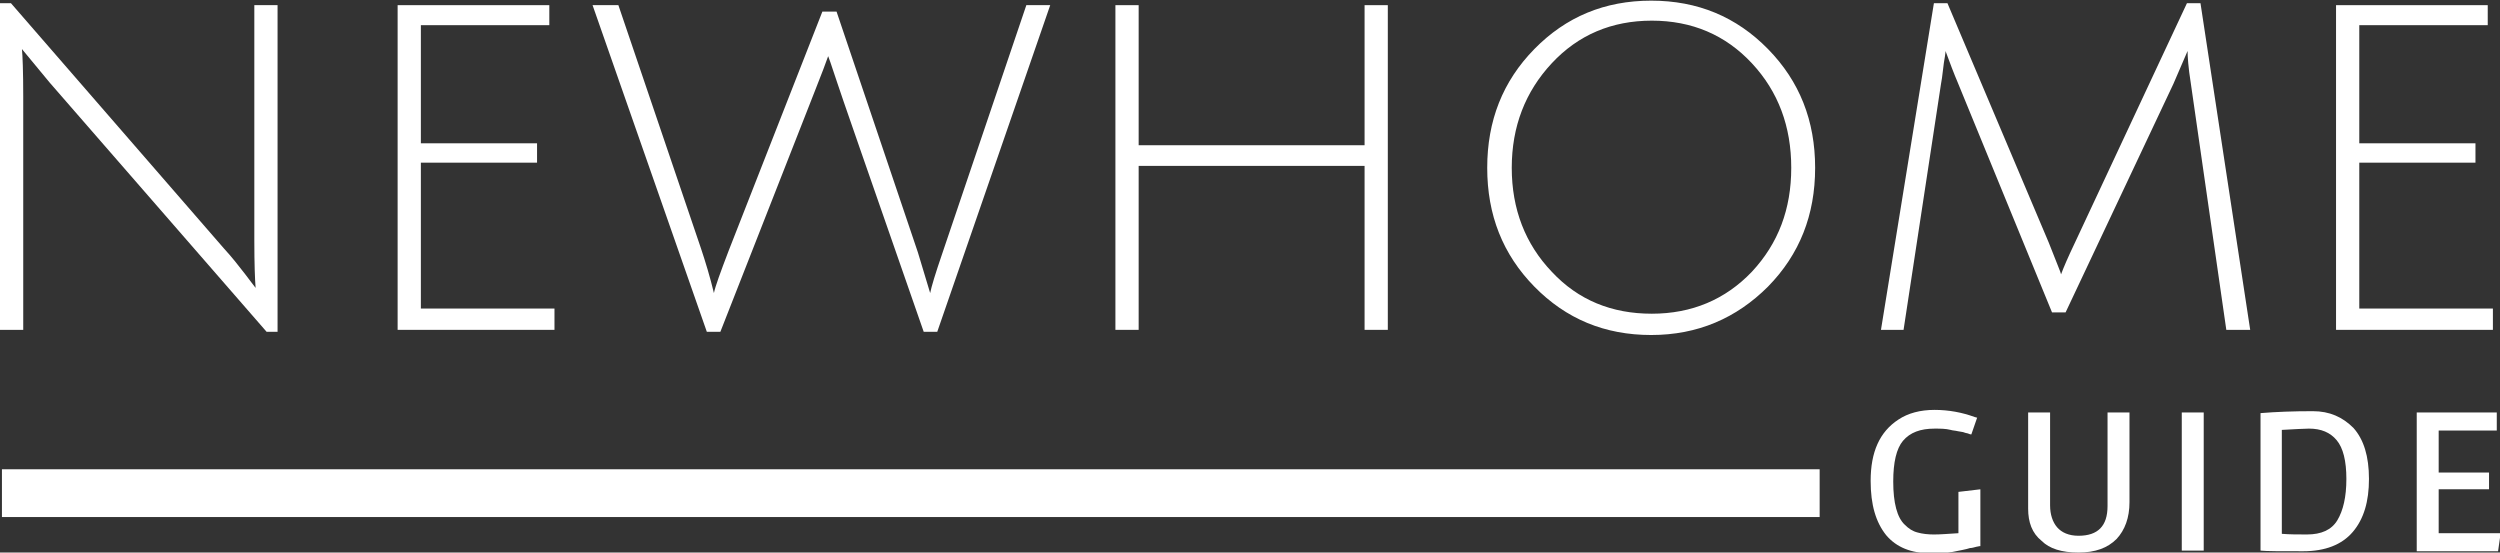
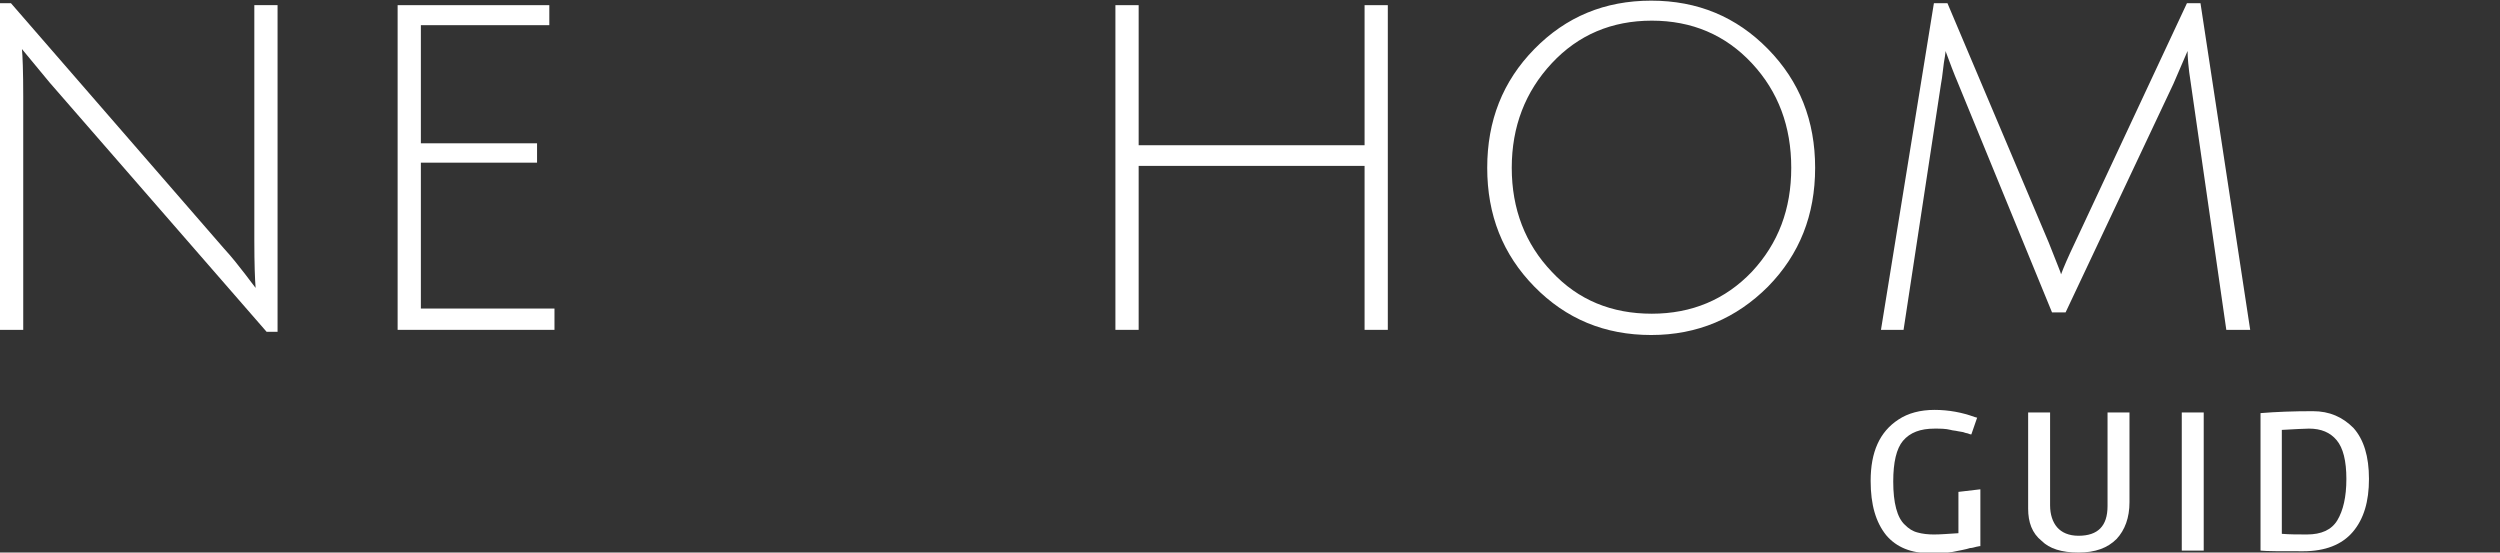
<svg xmlns="http://www.w3.org/2000/svg" version="1.1" id="Layer_1" x="0px" y="0px" viewBox="0 0 387.3 85.6" style="enable-background:new 0 0 387.3 85.6;" xml:space="preserve">
  <rect x="0" y="0" width="387.3" height="85.6" fill="#333333" stroke="none" />
  <style type="text/css">
	.st0{fill:#FFFFFF;}
</style>
  <path class="st0" d="M289.8,74.5c0-4.5,1.4-7.6,4.3-9.5c1.5-1,3.4-1.5,5.6-1.5c2.2,0,4.3,0.4,6.2,1.1c0.3,0.1,0.4,0.1,0.4,0.1  l-0.9,2.6c0,0-0.2,0-0.4-0.1c-0.2-0.1-0.5-0.1-0.7-0.2c-0.2-0.1-0.6-0.1-1-0.2c-0.4-0.1-0.8-0.1-1.1-0.2c-0.8-0.2-1.6-0.2-2.5-0.2  c-2.2,0-3.8,0.6-4.9,1.9c-1,1.2-1.5,3.3-1.5,6.3c0,3.3,0.6,5.6,1.8,6.7c0.6,0.6,1.2,1,2,1.2c0.7,0.2,1.6,0.3,2.5,0.3  c1,0,2.2-0.1,3.8-0.2v-6.4l3.4-0.4v8.8c0,0-0.2,0-0.6,0.1c-0.4,0.1-0.7,0.2-1,0.2c-0.3,0.1-0.7,0.2-1.2,0.3c-0.5,0.1-1,0.2-1.5,0.3  c-1.2,0.2-2.4,0.2-3.5,0.2c-2.9,0-5.2-0.9-6.8-2.8C290.6,80.9,289.8,78.2,289.8,74.5z" />
  <path class="st0" d="M314.2,78.8V63.9h3.4v14.4c0,1.4,0.4,2.6,1.1,3.4c0.7,0.8,1.8,1.3,3.3,1.3c3,0,4.5-1.5,4.5-4.6V63.9h3.4v13.9  c0,2.4-0.7,4.3-2,5.7c-1.4,1.4-3.3,2.1-5.9,2.1c-2.6,0-4.5-0.6-5.7-1.8C314.8,82.6,314.2,80.9,314.2,78.8z" />
  <path class="st0" d="M338,85.3V63.9h3.4v21.4H338z" />
  <path class="st0" d="M350.2,85.3V64c2.4-0.2,5.1-0.3,8.1-0.3c2.6,0,4.6,0.9,6.3,2.6c1.6,1.8,2.4,4.4,2.4,7.9c0,3.5-0.8,6.2-2.5,8.2  c-1.7,2-4.3,3-7.7,3C353.3,85.4,351.1,85.4,350.2,85.3z M353.5,82.7c1.2,0.1,2.5,0.1,3.9,0.1c2.2,0,3.8-0.7,4.7-2.2  c0.9-1.5,1.4-3.6,1.4-6.4c0-2.8-0.5-4.8-1.5-6c-1-1.2-2.4-1.8-4.3-1.8c-0.8,0-2.2,0.1-4.2,0.2V82.7z" />
-   <path class="st0" d="M374.4,85.3V63.9h12.4v2.8h-9v6.5h7.8v2.6h-7.8v6.8h9.6l-0.4,2.8H374.4z" />
  <path class="st0" d="M0,51.1V0.5h1.7l33,38c1.2,1.3,2.3,2.7,3.3,4c1,1.3,1.5,2,1.6,2.1c-0.1-1.2-0.2-3.7-0.2-7.3V0.8H43v50.6h-1.7  L7.7,12.8L3.4,7.6c0.1,1,0.2,3.5,0.2,7.3v36.2H0z" />
  <path class="st0" d="M61.6,51.1V0.8h23.5v3.1H65.2v18.3h18v3h-18v22.6h20.7v3.3H61.6z" />
-   <path class="st0" d="M112.9,38.8l14.5-37h2.2l12.6,37.3l1.9,6.3c0.2-1,0.8-3,1.9-6.2L159,0.8h3.7l-17.5,50.6h-2.1  c-8.6-24.7-13.1-37.6-13.4-38.6c-0.5-1.4-0.9-2.8-1.4-4.1c-0.3,0.9-1,2.7-2.1,5.5l-14.6,37.2h-2.1L91.8,0.8h4l12.8,37.7  c0.7,2.1,1.4,4.4,2,6.9C110.8,44.4,111.6,42.2,112.9,38.8z" />
  <path class="st0" d="M211.4,51.1V25.7h-35v25.4h-3.6V0.8h3.6v21.7h35V0.8h3.6v50.3H211.4z" />
  <path class="st0" d="M255.8,51.9c-7.2,0-13.2-2.5-18.1-7.5c-4.9-5-7.3-11.1-7.3-18.4c0-7.3,2.4-13.4,7.3-18.4  c4.9-5,10.9-7.5,18.1-7.5c7.2,0,13.2,2.5,18.1,7.5c4.9,5,7.3,11.1,7.3,18.4c0,7.3-2.4,13.4-7.3,18.4C269,49.3,263,51.9,255.8,51.9z   M255.9,3.2c-6.2,0-11.4,2.2-15.5,6.6c-4.1,4.4-6.2,9.8-6.2,16.2c0,6.4,2.1,11.8,6.2,16.1c4.1,4.4,9.3,6.5,15.5,6.5  c6.2,0,11.4-2.2,15.5-6.5c4.1-4.4,6.1-9.7,6.1-16.1c0-6.4-2-11.8-6.1-16.2C267.3,5.4,262.1,3.2,255.9,3.2z" />
  <path class="st0" d="M320,48.4h-2.1l-14.6-35.6c-0.6-1.4-1.2-3-1.9-4.9c0,0.1,0,0.3-0.1,0.9c-0.1,0.5-0.2,1.2-0.3,2.1  c-0.1,0.9-0.2,1.6-0.3,2.1l-5.8,38.1h-3.5l8.2-50.6h2.1l15.7,37.1c1.2,3.1,1.9,4.7,1.9,4.9c0.4-1.1,1.1-2.7,2.1-4.8l17.4-37.2h2.1  l7.7,50.6h-3.7l-5.5-38.2c-0.4-2.5-0.5-4.2-0.5-5l-2.2,5.1L320,48.4z" />
-   <path class="st0" d="M361.9,51.1V0.8h23.5v3.1h-19.9v18.3h18v3h-18v22.6h20.7v3.3H361.9z" />
-   <rect x="0.3" y="72.7" class="st0" width="281.6" height="7.4" />
</svg>